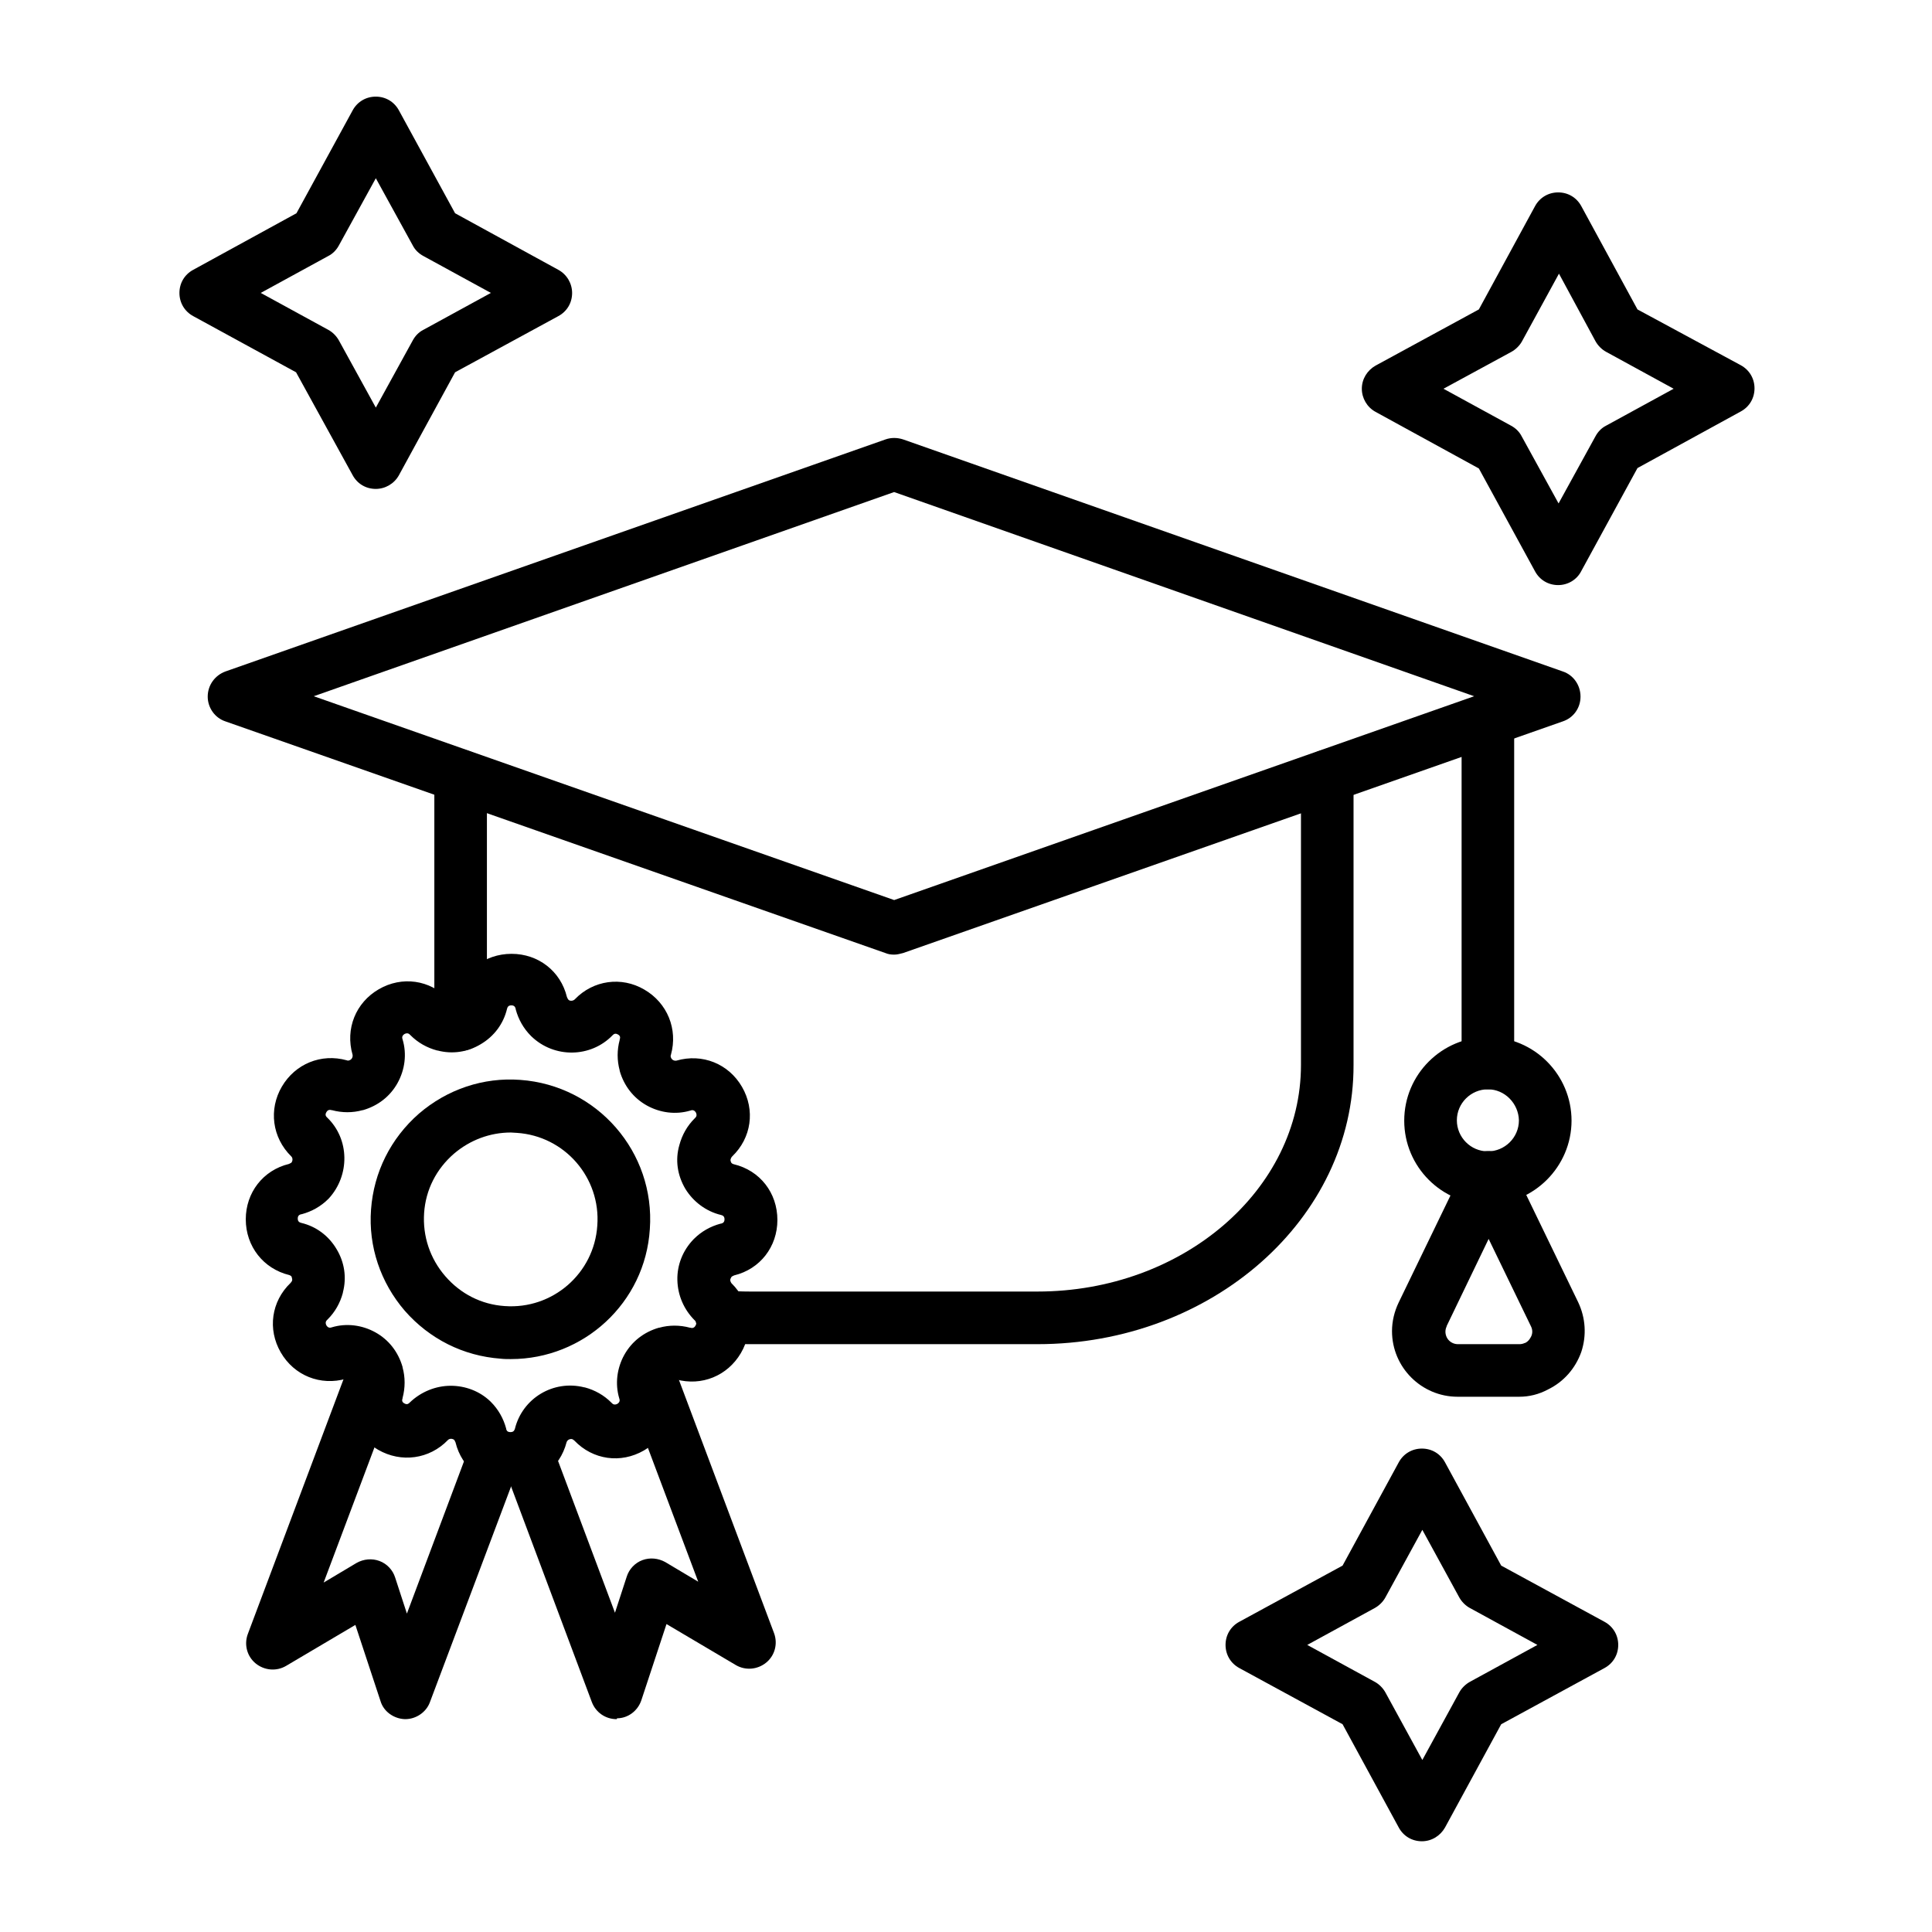
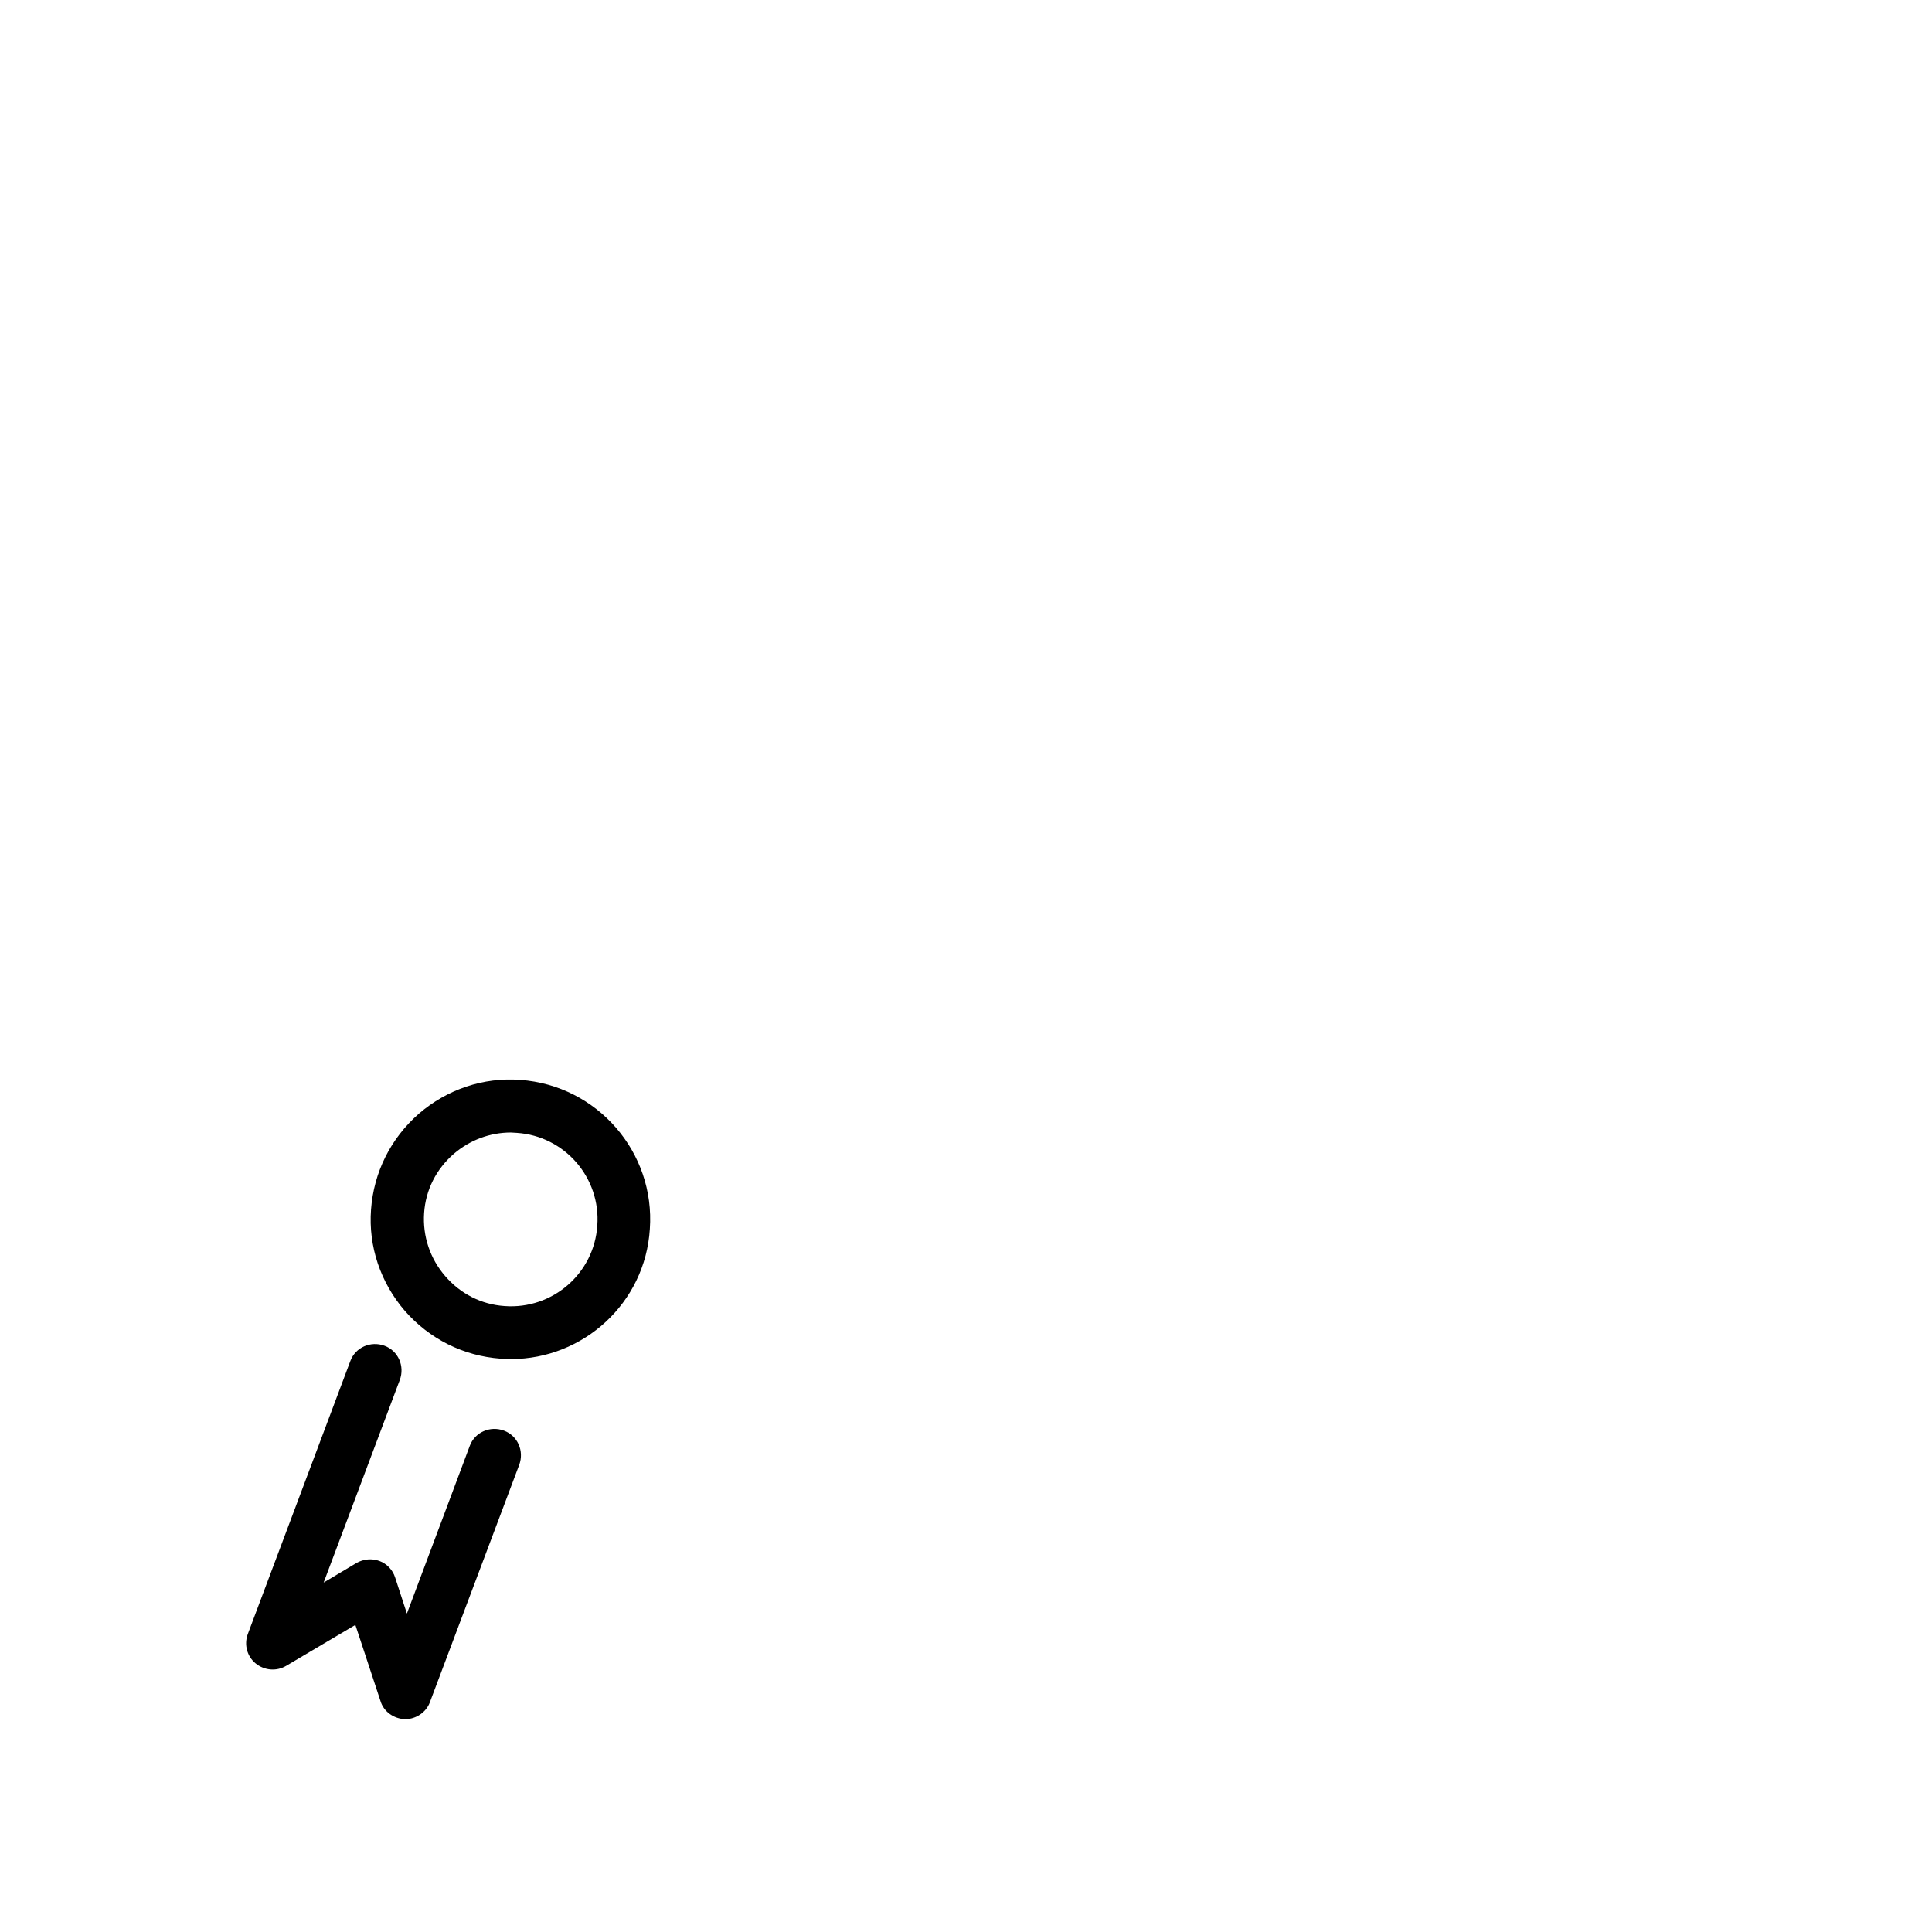
<svg xmlns="http://www.w3.org/2000/svg" xml:space="preserve" id="student-awards" x="0" y="0" style="enable-background:new 0 0 3873 3873" version="1.1" viewBox="0 0 3873 3873">
  <g id="Layer_1_1_">
    <g>
-       <path d="m2893.7 779.3 135.4 74c8.7 4.7 16.5 11.8 21.3 21.3l74 134.6 74-134.6c4.7-8.7 11.8-16.5 21.3-21.3l135.4-74-135.4-74c-8.7-4.7-16.5-12.6-21.3-21.3l-73.2-135.4-74 135.4c-4.7 8.7-12.6 16.5-21.3 21.3L2893.7 779.3 2893.7 779.3zM3123.6 1172.9c-19.7 0-37-10.2-46.4-27.6l-112.6-206.2-207-113.4c-17.3-9.4-27.6-27.6-27.6-46.4 0-19.7 11-37 27.6-46.4l207-112.6 112.6-207c9.4-17.3 26.8-27.6 46.4-27.6 19.7 0 37 10.2 46.4 27.6l112.6 207 207 111.8c17.3 9.4 27.6 26.8 27.6 46.4s-10.2 37-27.6 46.4l-207 113.4L3170 1144.6C3161.4 1161.9 3143.3 1172.9 3123.6 1172.9zM522.7 587.2l135.4 74c8.7 4.7 16.5 12.6 21.3 21.3l74 134.6 74-134.6c4.7-8.7 11.8-16.5 21.3-21.3l135.4-74-135.4-74c-8.7-4.7-16.5-11.8-21.3-21.3l-74-134.6-74 134.6c-4.7 8.7-11.8 16.5-21.3 21.3L522.7 587.2 522.7 587.2zM753.3 980.1c-19.7 0-37-10.2-46.4-27.6L593.5 746.3 387.3 633.7c-17.3-9.4-27.6-26.8-27.6-46.4 0-19.7 10.2-37 27.6-46.4l207-113.4 112.6-206.2c9.4-17.3 26.8-27.6 46.4-27.6s37 10.2 46.4 27.6l112.6 206.2 207 113.4c17.3 9.4 27.6 27.6 27.6 46.4 0 19.7-10.2 37-27.6 46.4l-207 112.6L799.8 952.5C790.3 969.8 772.2 980.1 753.3 980.1zM2620.6 3297.5l135.4 74c8.7 4.7 16.5 12.6 21.3 21.3l74 135.4 74-135.4c4.7-8.7 12.6-16.5 21.3-21.3l135.4-74-135.4-74c-8.7-4.7-16.5-12.6-21.3-21.3l-74-135.4-74 135.4c-4.7 8.7-12.6 16.5-21.3 21.3L2620.6 3297.5 2620.6 3297.5zM2850.4 3691.1c-19.7 0-37-10.2-46.4-27.6l-112.6-207-207-112.6c-17.3-9.4-27.6-26.8-27.6-46.4s10.2-37 27.6-46.4l207-112.6 112.6-207c9.4-17.3 26.8-27.6 46.4-27.6l0 0c19.7 0 37 10.2 46.4 27.6l112.6 207 207 112.6c17.3 9.4 27.6 26.8 27.6 46.4s-10.2 37-27.6 46.4l-207 112.6-112.6 207C2887.4 3680.1 2870.1 3691.1 2850.4 3691.1zM903.7 2778c28.3 0 57.5 10.2 79.5 31.5.8.8.8.8.8.8 15 15 25.2 33.1 30.7 53.5v.8c.8 2.4 1.6 6.3 8.7 6.3 7.1 0 7.9-4.7 8.7-6.3 15-61.4 77.1-99.2 139.3-83.4h.8c20.5 5.5 38.6 15.7 53.5 30.7l.8.8c1.6 1.6 4.7 4.7 11 1.6 6.3-3.9 4.7-8.7 3.9-11-8.7-29.1-4.7-60.6 10.2-87.4 15-26.8 39.4-45.7 69.3-54.3h.8c19.7-5.5 40.9-5.5 61.4 0h.8c2.4.8 7.1 1.6 10.2-3.9 3.9-6.3 0-9.4-1.6-11-21.3-21.3-33.8-49.6-34.6-80.3-.8-30.7 11-59.8 32.3-81.9l.8-.8c15-15 33.1-25.2 53.5-30.7h.8c2.4-.8 7.1-1.6 7.1-8.7 0-7.1-4.7-7.9-7.1-8.7-29.9-7.1-55.9-26.8-71.6-52.7-15.7-26.8-20.5-57.5-11.8-87.4 5.5-20.5 15.7-38.6 30.7-53.5l.8-.8c1.6-1.6 4.7-4.7 1.6-11-3.9-6.3-8.7-4.7-11-3.9-29.1 8.7-60.6 4.7-87.4-10.2-26.8-15-45.7-39.4-54.3-69.3v-.8c-5.5-20.5-5.5-40.9 0-61.4v-.8c.8-2.4 2.4-7.1-3.9-10.2-5.5-3.1-8.7 0-10.2 1.6-44.1 45.7-117.3 46.4-162.9 2.4l-.8-.8c-15-15-25.2-33.1-30.7-53.5v-.8c-.8-2.4-1.6-7.1-8.7-7.1-7.1 0-7.9 4.7-8.7 7.1-7.1 29.9-26 55.1-52.7 70.8-26 15.7-56.7 20.5-86.6 12.6h-.8c-20.5-5.5-38.6-15.7-53.5-30.7l-.8-.8c-1.6-1.6-4.7-4.7-11-1.6-6.3 3.9-4.7 8.7-3.9 11 8.7 29.1 4.7 60.6-10.2 87.4s-39.4 45.7-69.3 54.3h-.8c-19.7 5.5-40.9 5.5-61.4 0h-.8c-2.4-.8-7.1-1.6-10.2 3.9-3.9 6.3 0 9.4 1.6 11 44.9 43.3 45.7 115.7 3.1 162.2-.8.8-.8.8-.8.8-15 15-33.1 25.2-53.5 30.7h-.8c-2.4.8-7.1 1.6-7.1 8.7 0 7.1 4.7 7.9 7.1 8.7 29.9 7.1 55.1 26 70.8 52.7 15.7 26 20.5 56.7 12.6 86.6v.8c-5.5 20.5-15.7 38.6-30.7 53.5l-.8.8c-1.6 1.6-4.7 4.7-1.6 11 3.9 6.3 8.7 4.7 11 3.9 29.1-8.7 60.6-4.7 87.4 10.2s45.7 39.4 54.3 69.3v.8c5.5 19.7 5.5 40.9 0 61.4v.8c-.8 2.4-2.4 7.1 3.9 10.2 5.5 3.1 8.7 0 10.2-1.6C843.9 2789.8 873.8 2778 903.7 2778L903.7 2778zM1024.1 2977.9c-53.5 0-98.4-34.6-111-86.6-.8-1.6-1.6-3.1-2.4-4.7-3.9-3.1-9.4-3.1-12.6 0-37 38.6-93.7 46.4-140.1 19.7s-67.7-79.5-53.5-130.7c.8-1.6.8-3.9 0-5.5-.8-3.1-3.1-4.7-3.9-5.5-2.4-.8-3.9-1.6-6.3-.8-52 15-104.7-6.3-131.5-52.7-26.8-46.4-18.9-102.3 19.7-139.3 1.6-1.6 2.4-3.1 3.1-4.7.8-3.1-.8-5.5-.8-7.1-.8-2.4-3.1-3.1-4.7-3.9-52-12.6-87.4-57.5-87.4-111.8 0-53.5 34.6-98.4 86.6-111 1.6-.8 3.1-1.6 4.7-2.4 3.1-3.9 3.1-9.4 0-12.6-38.6-37.8-45.7-94.5-18.9-140.1s78.7-66.9 129.9-52.7c1.6.8 3.9.8 5.5 0 4.7-1.6 7.1-6.3 6.3-11-15-52 6.3-104.7 52.7-131.5 46.4-26.8 102.3-18.9 139.3 19.7 1.6 1.6 3.1 2.4 4.7 3.1 4.7.8 9.4-1.6 10.2-6.3l0 0c12.6-52 57.5-87.4 111.8-87.4 53.5 0 98.4 34.6 111 86.6.8 1.6 1.6 3.9 3.1 5.5 3.1 3.1 9.4 2.4 12.6-.8 37-38.6 93.7-46.4 139.3-19.7 46.4 26.8 67.7 79.5 53.5 130.7-.8 1.6-.8 3.9 0 5.5 1.6 4.7 6.3 7.1 11 6.3 52-15 104.7 6.3 131.5 52.7 26.8 46.4 18.9 102.3-19.7 139.3-1.6 1.6-2.4 3.1-3.1 5.5-.8 2.4 0 3.9.8 6.3.8 1.6 2.4 3.1 5.5 3.9 52.7 12.6 87.4 57.5 87.4 111.8 0 53.5-34.6 98.4-86.6 111-1.6.8-3.9 1.6-5.5 3.1-1.6 2.4-2.4 4.7-2.4 6.3 0 1.6.8 3.9 2.4 6.3 38.6 37.8 45.7 94.5 18.9 140.1s-78.7 66.9-129.9 52.7c-1.6-.8-3.9-.8-5.5 0-4.7 1.6-7.1 6.3-6.3 11 15 52-6.3 104.7-52.7 131.5-46.4 26.8-102.3 18.9-139.3-19.7-1.6-1.6-3.1-2.4-4.7-3.1-4.7-.8-9.4 1.6-11 6.3C1122.5 2942.5 1077.7 2977.9 1024.1 2977.9z" style="fill-rule:evenodd;clip-rule:evenodd" />
      <path d="M1024.1 2270.3c-41.7 0-81.9 15-114.1 42.5-35.4 30.7-56.7 72.4-59.8 118.9-3.1 46.4 11.8 91.3 42.5 126.7 30.7 35.4 72.4 56.7 118.9 59.8 96 7.1 179.5-65.3 185.8-161.4 7.1-96-65.3-179.5-161.4-185.8l0 0C1032 2271 1028.1 2270.3 1024.1 2270.3L1024.1 2270.3zM1024.1 2724.5c-7.1 0-13.4 0-20.5-.8-74.8-5.5-142.5-39.4-192.1-96-48.8-56.7-73.2-129.1-67.7-203.1 5.5-74.8 39.4-142.5 96-192.1 56.7-48.8 129.1-73.2 203.1-67.7 154.3 11 270.8 144.8 259.8 299.1C1293.4 2611.9 1169.8 2724.5 1024.1 2724.5zM812.4 3446.3c-.8 0-.8 0-.8 0-22-.8-42.5-15-48.8-36.2l-50.4-152.7-138.5 81.9c-19.7 11.8-44.1 9.4-61.4-4.7-17.3-14.2-23.6-37.8-15.7-59l205.5-547.1c10.2-27.6 40.9-40.9 68.5-30.7 27.6 10.2 40.9 40.9 30.7 68.5l-152.7 406.2 66.1-39.4c14.2-7.9 30.7-9.4 45.7-3.9 15 5.5 26.8 18.1 31.5 33.1l23.6 72.4 126-336.1c10.2-27.6 40.9-40.9 68.5-30.7 27.6 10.2 40.9 40.9 30.7 68.5l-179.5 477C854.1 3432.2 834.4 3446.3 812.4 3446.3z" style="fill-rule:evenodd;clip-rule:evenodd" />
-       <path d="M1235.9 3446.3c-22 0-41.7-13.4-49.6-34.6l-178.7-477c-10.2-27.6 3.9-58.3 30.7-68.5 27.6-10.2 58.3 3.9 68.5 30.7l126 336.1 23.6-72.4c4.7-15 16.5-27.6 31.5-33.1 15-5.5 31.5-3.9 45.7 3.9l66.1 39.4-152.7-406.2c-10.2-27.6 3.9-58.3 30.7-68.5 27.6-10.2 58.3 3.9 68.5 30.7l205.5 547.1c7.9 21.3 1.6 44.9-15.7 59-17.3 14.2-41.7 16.5-61.4 4.7l-138.5-81.9-50.4 152.7c-7.1 21.3-26.8 36.2-48.8 36.2C1236.7 3446.3 1236.7 3446.3 1235.9 3446.3zM629 1395.7l1163.5 408.6 1162.7-408.6L1792.4 986.4 629 1395.7 629 1395.7zM1792.4 1913.7c-6.3 0-11.8-.8-17.3-3.1L451.8 1446.1c-21.3-7.1-35.4-27.6-35.4-49.6 0-22.8 14.2-42.5 35.4-50.4l1323.3-465.2c11-3.9 23.6-3.9 35.4 0L3133 1346.1c21.3 7.1 35.4 27.6 35.4 50.4 0 22.8-14.2 42.5-35.4 49.6l-1322.5 464.4C1804.2 1912.1 1798.7 1913.7 1792.4 1913.7z" style="fill-rule:evenodd;clip-rule:evenodd" />
-       <path d="M923.4 2106.5c-29.1 0-52.7-23.6-52.7-52.7v-498.3c0-29.1 23.6-52.7 52.7-52.7 29.1 0 52.7 23.6 52.7 52.7v498.3C976.1 2082.9 952.5 2106.5 923.4 2106.5zM2079.8 2694.6h-576.2c-20.5 0-41.7-.8-60.6-2.4-29.1-2.4-51.2-27.6-48.8-56.7 2.4-29.1 27.6-51.2 56.7-48.8 16.5 1.6 34.6 2.4 52.7 2.4h576.2c291.3 0 528.2-203.9 528.2-454.2v-579.4c0-29.1 23.6-52.7 52.7-52.7s52.7 23.6 52.7 52.7v579.4C2714.2 2443.4 2429.3 2694.6 2079.8 2694.6zM2982.7 2183.7c-33.8 0-62.2 27.6-62.2 62.2 0 33.8 27.6 62.2 62.2 62.2 33.8 0 62.2-27.6 62.2-62.2C3044.1 2212 3016.5 2183.7 2982.7 2183.7L2982.7 2183.7zM2982.7 2414.3c-92.9 0-167.7-75.6-167.7-167.7 0-92.9 75.6-167.7 167.7-167.7 92.9 0 167.7 75.6 167.7 167.7C3150.3 2338.7 3074.8 2414.3 2982.7 2414.3z" style="fill-rule:evenodd;clip-rule:evenodd" />
-       <path d="m2984.2 2483.6-84.2 174.8v.8c-1.6 3.1-2.4 7.1-2.4 10.2 0 14.2 11 25.2 25.2 25.2h123.6c3.1 0 7.1-.8 10.2-2.4h.8c7.9-3.9 11-11 12.6-14.2 1.6-3.9 3.1-11-.8-18.9L2984.2 2483.6 2984.2 2483.6zM3045.6 2800h-123.6c-72.4 0-131.5-59-131.5-131.5 0-19.7 4.7-39.4 13.4-57.5l129.9-268.4c4.7-12.6 14.2-23.6 26.8-29.9 26-12.6 58.3-1.6 70.8 24.4l132.2 273.2c15 31.5 17.3 66.9 6.3 100-11.8 33.1-35.4 59.8-66.1 74.8C3085 2795.3 3065.3 2800 3045.6 2800zM2982.7 2183.7c-29.1 0-52.7-23.6-52.7-52.7v-688.8c0-29.1 23.6-52.7 52.7-52.7s52.7 23.6 52.7 52.7v688.8C3035.4 2160.1 3011.8 2183.7 2982.7 2183.7z" style="fill-rule:evenodd;clip-rule:evenodd" />
    </g>
  </g>
</svg>